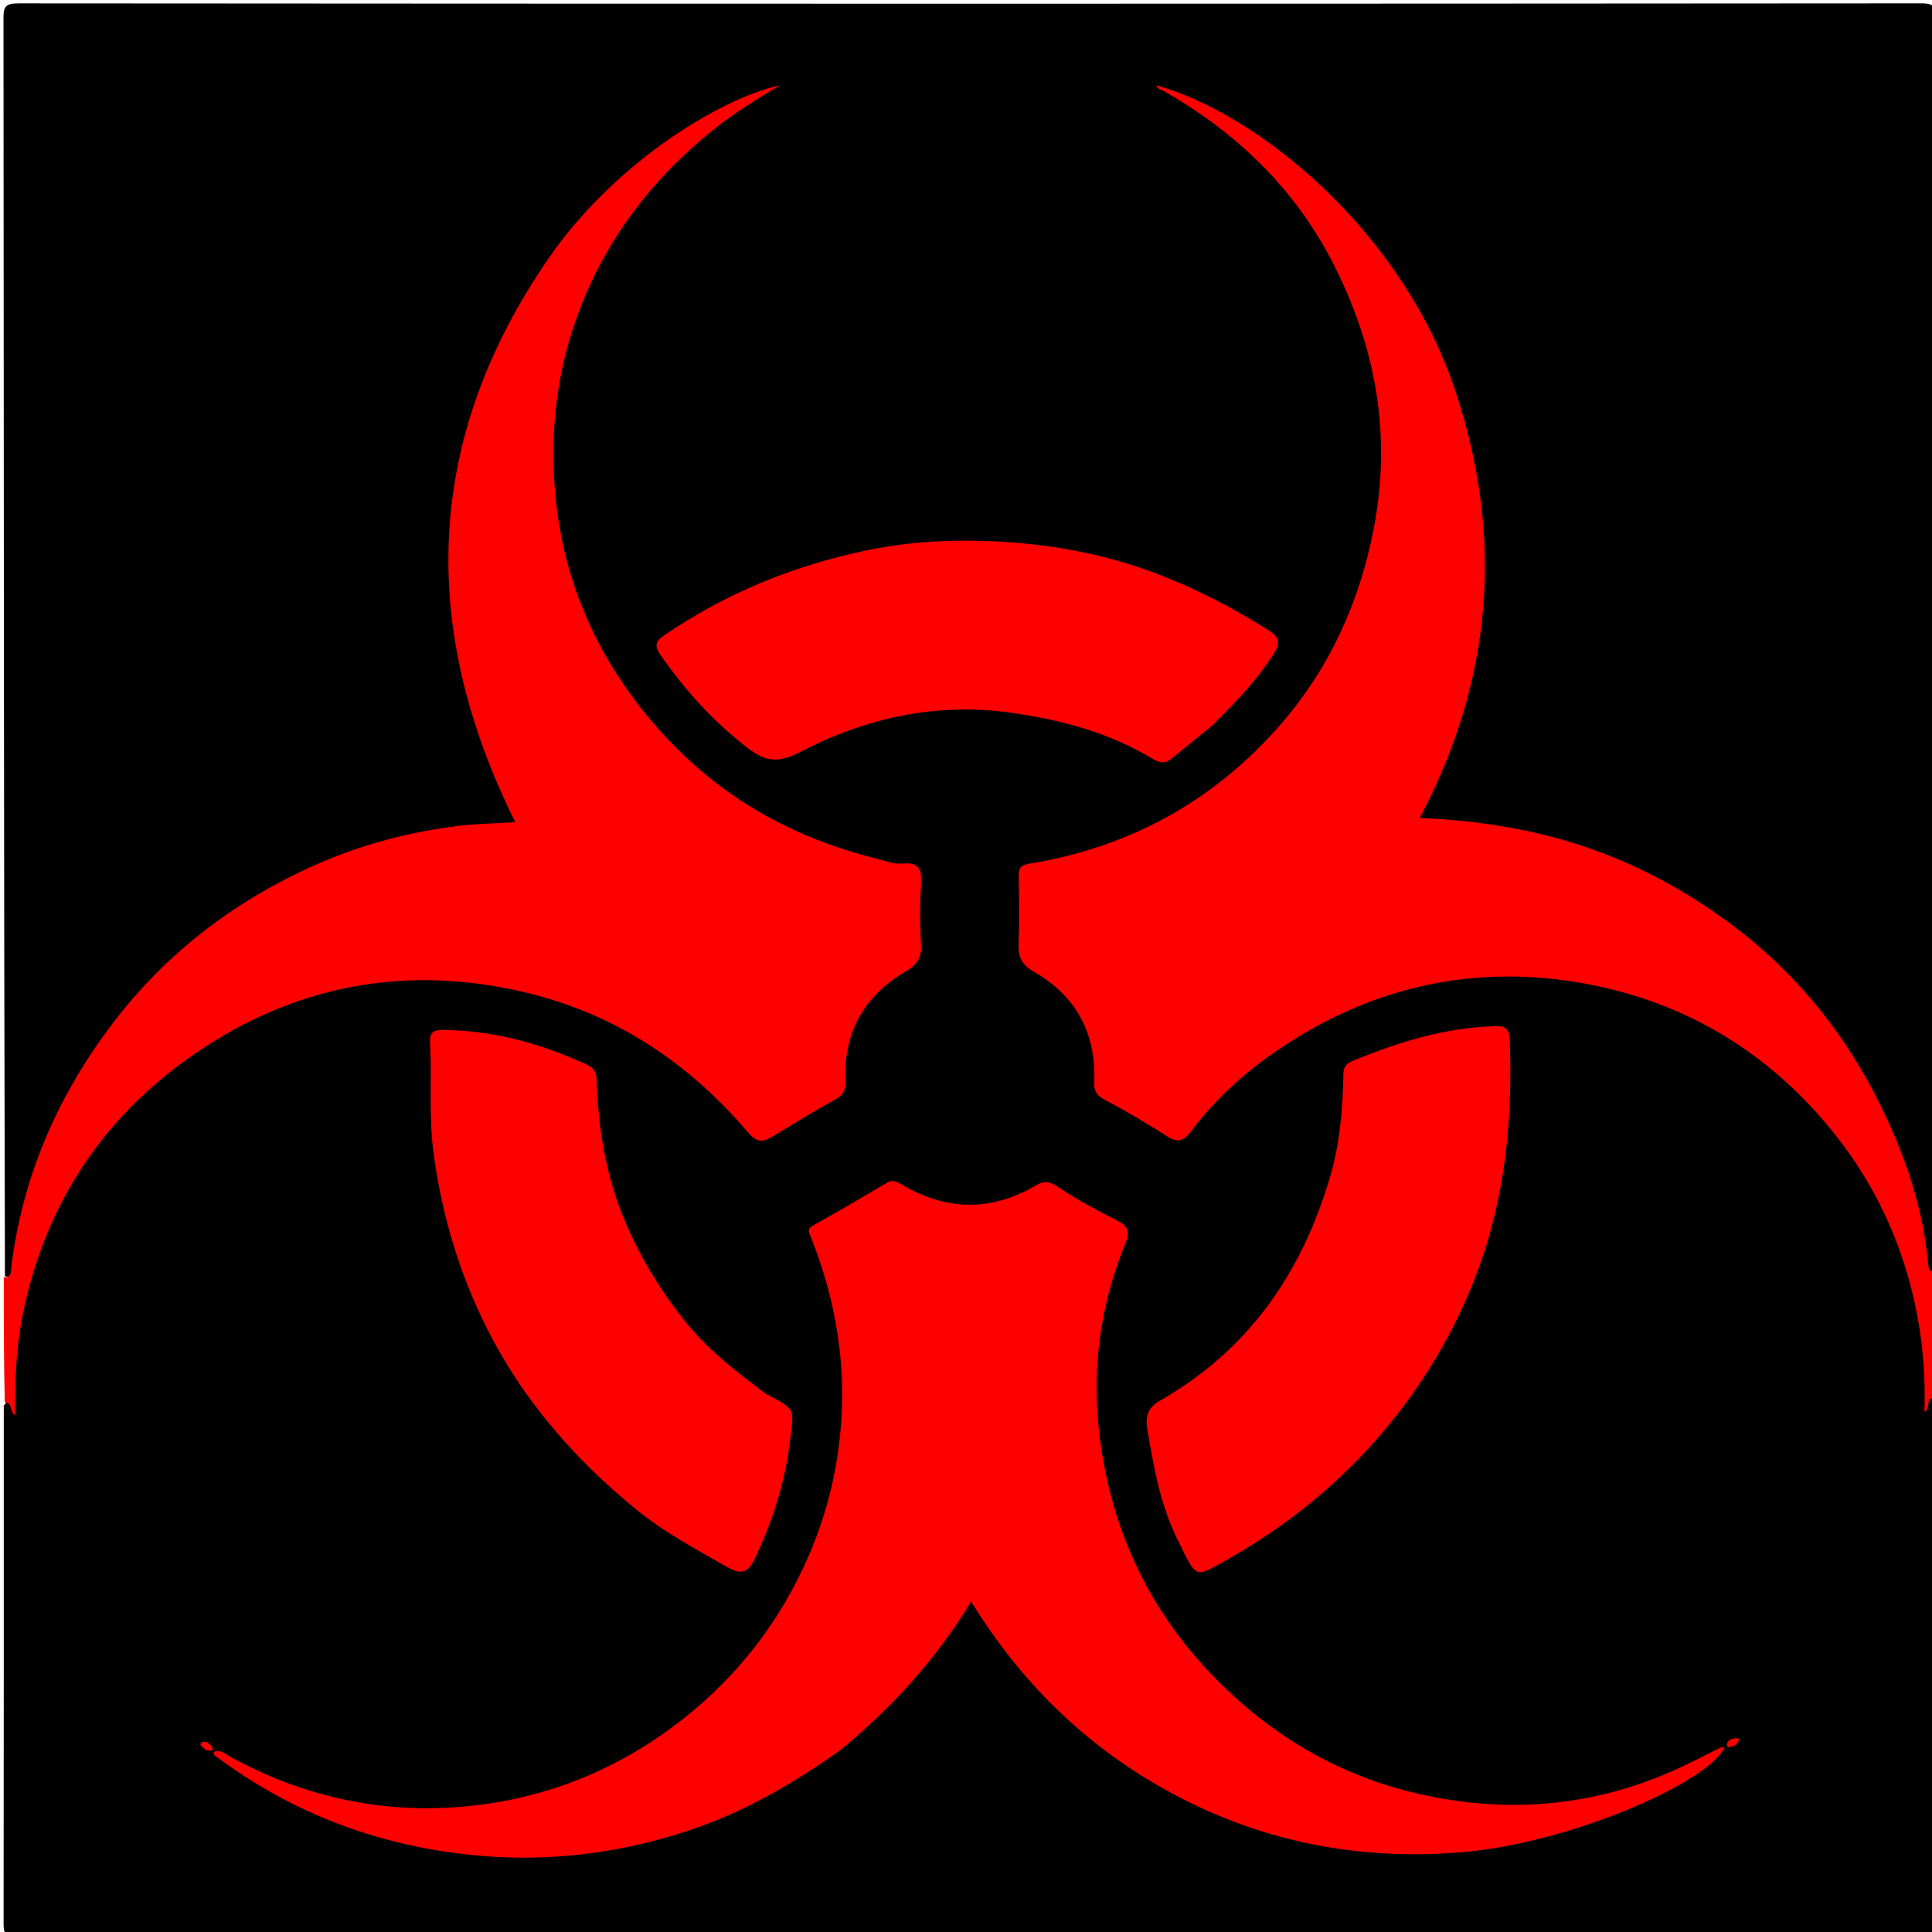
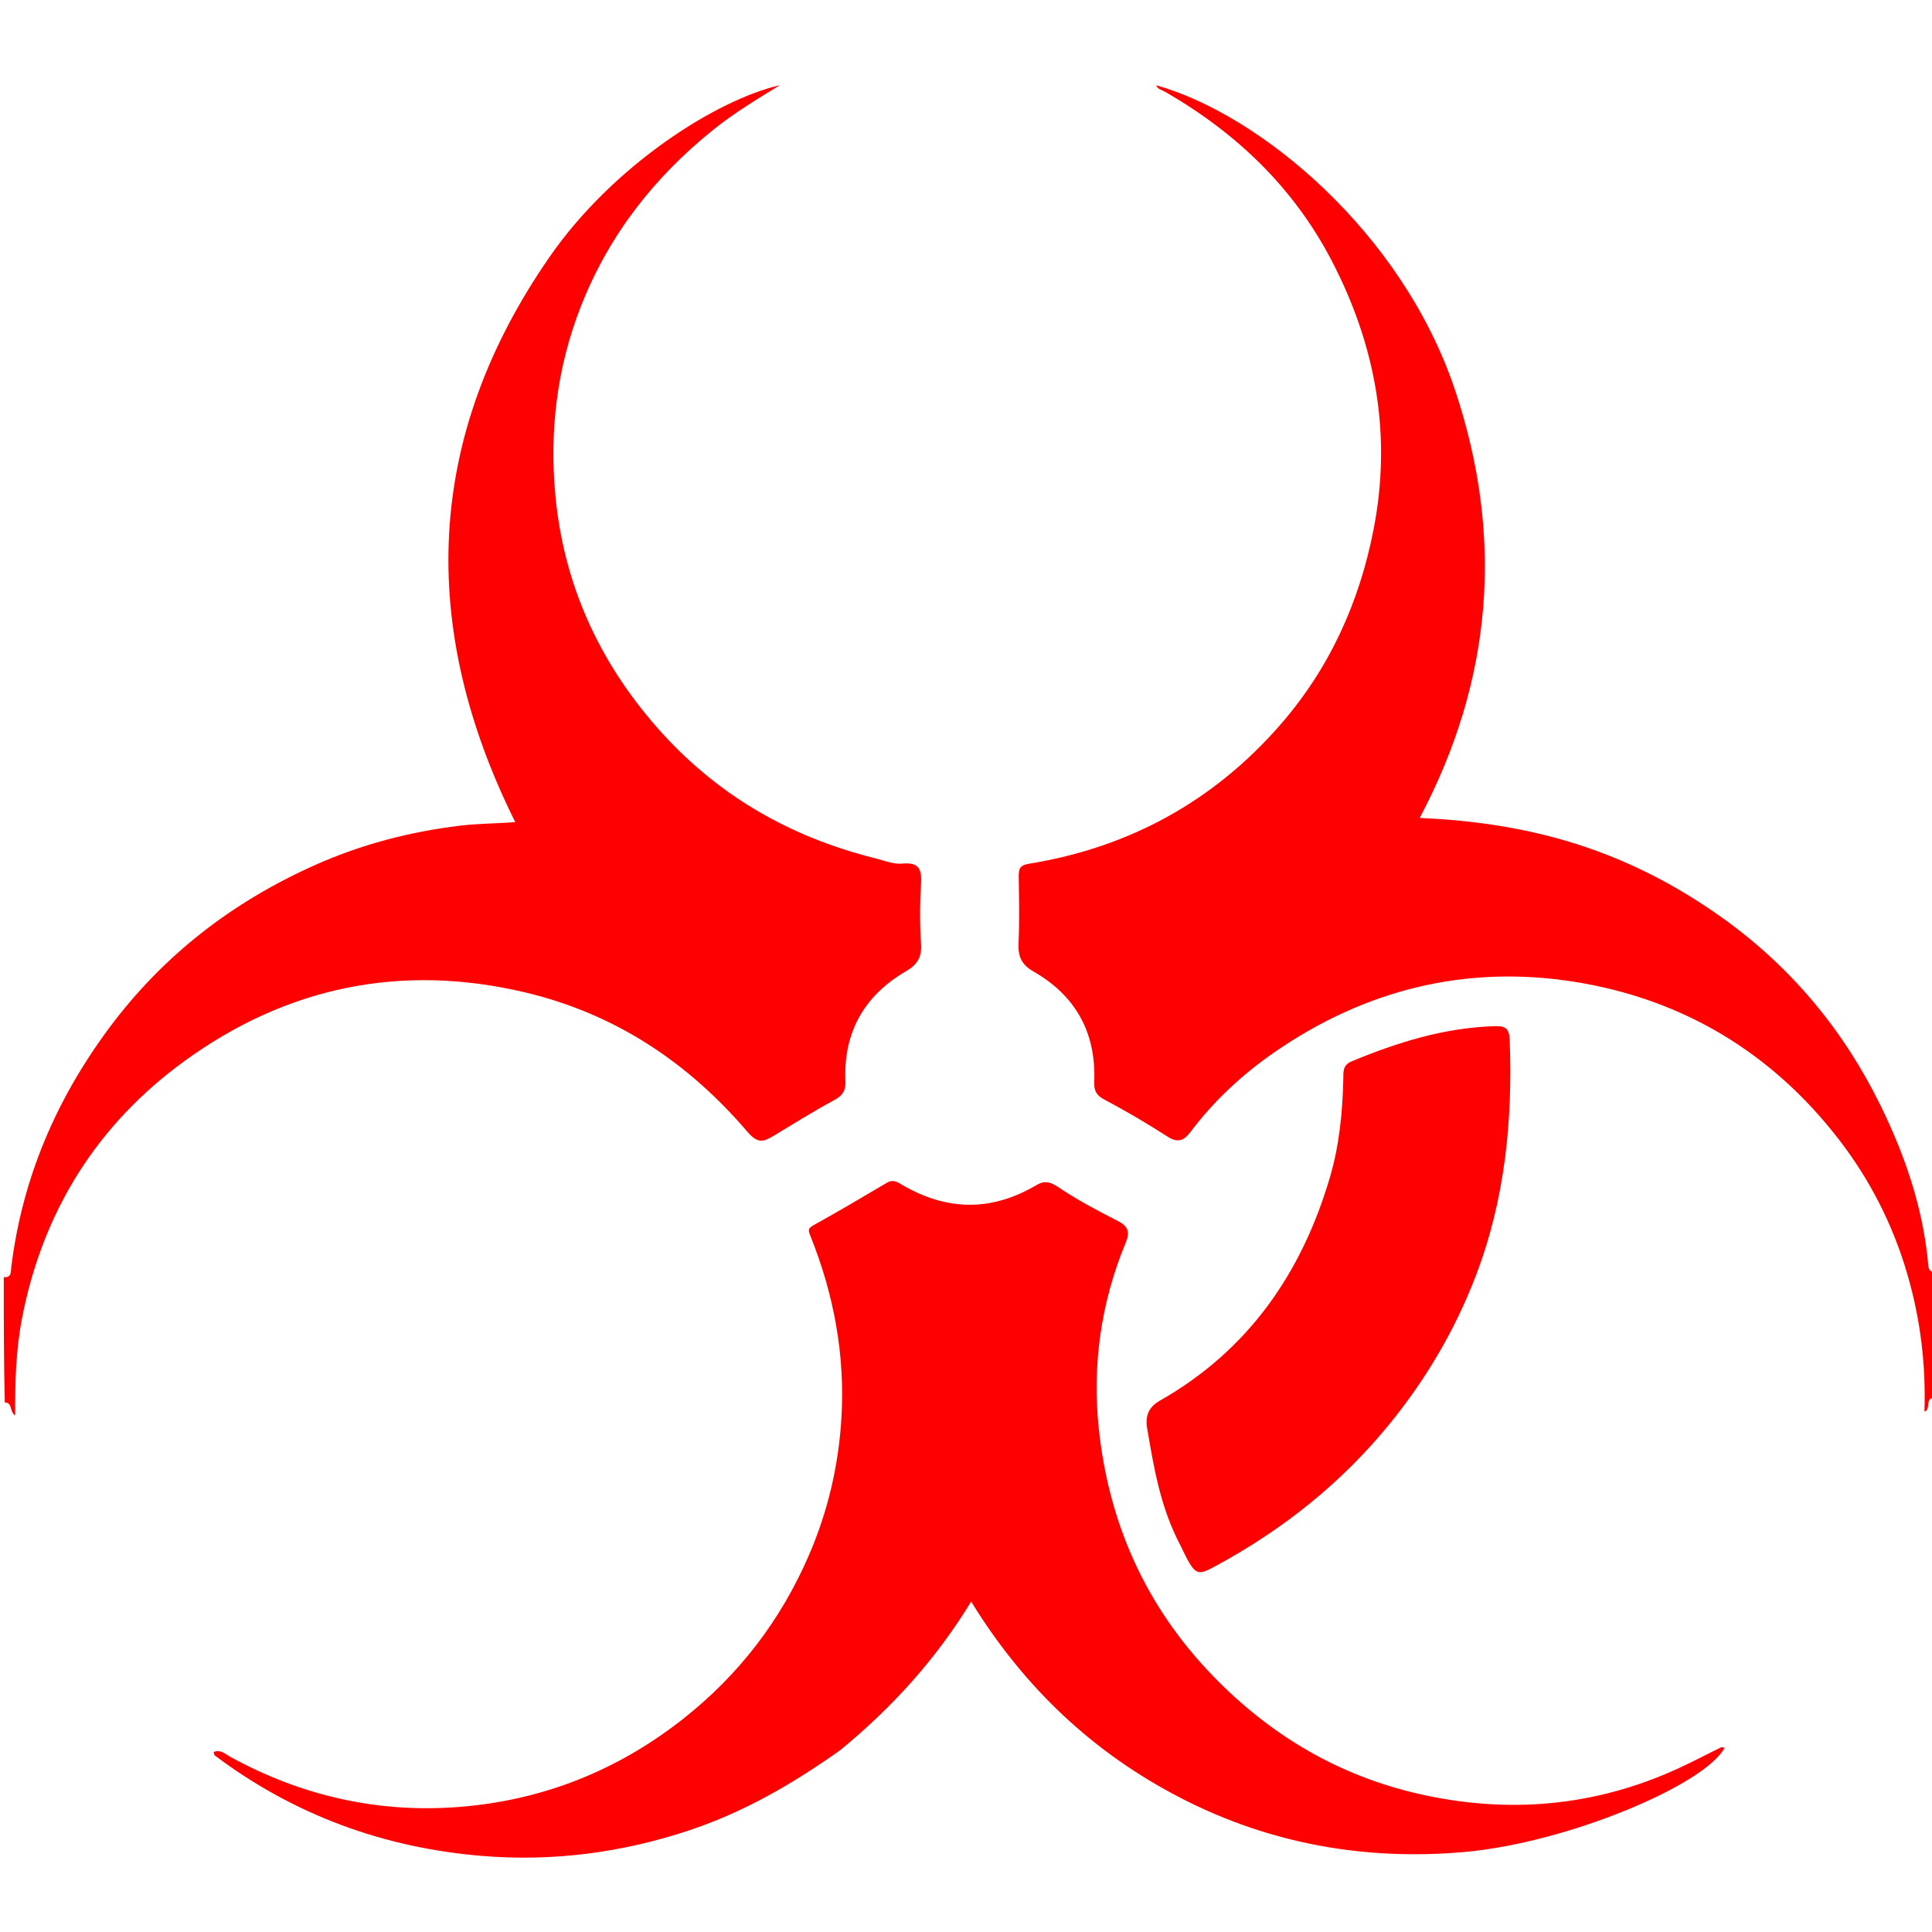
<svg xmlns="http://www.w3.org/2000/svg" version="1.1" id="Layer_1" x="0px" y="0px" width="100%" viewBox="0 0 512 512" enable-background="new 0 0 512 512" xml:space="preserve">
-   <path fill="#000000" opacity="1" stroke="none" d=" M1.307,338.227   C1,227.041 1.015,116.082 0.924,5.123   C0.921,1.966 1.198,0.889 4.874,0.891   C172.979,1.017 341.084,1.018 509.188,0.886   C512.993,0.883 513.068,2.157 513.066,5.185   C512.988,115.478 513,225.77 513,336.531   C509.369,338.664 509.091,335.846 508.655,333.596   C506.845,324.261 504.636,315.042 501.211,306.147   C487.515,270.57 462.973,245.446 428.137,230.187   C413.142,223.619 397.366,220.576 381.15,219.412   C374.672,218.947 373.325,216.953 376.243,211.137   C383.337,196.996 388.084,182.145 389.79,166.425   C393.587,131.439 386.183,99.222 365.447,70.432   C353.611,53.999 336.403,39.215 314.814,26.552   C346.254,44.687 362.989,72.525 367.518,107.986   C374.451,162.277 338.427,215.551 283.255,229.306   C272.458,231.998 272.725,231.979 272.353,243.22   C272.136,249.777 273.9,254.353 279.554,258.386   C287.438,264.011 291.926,272.29 292.368,282.201   C292.568,286.677 294.185,289.833 298.215,291.811   C301.205,293.278 304.012,295.092 306.892,296.76   C310.324,298.748 312.966,298.321 315.754,295.448   C320.62,290.436 325.385,285.318 330.88,280.927   C372.617,247.578 432.198,248.335 472.771,283.106   C491.653,299.287 504.192,319.582 509.791,343.947   C511.433,351.09 511.437,358.401 511.525,365.69   C511.544,367.324 511.113,369.081 512.741,370.728   C513,417.141 512.974,463.283 513.064,509.424   C513.07,512.187 512.782,513.099 509.58,513.097   C341.173,512.987 172.766,512.985 4.359,513.109   C0.981,513.112 0.948,511.957 0.952,509.362   C1.019,463.887 1,418.412 1,372.469   C3.023,370.525 2.54,368.258 2.557,366.314   C2.947,322.455 24.631,291.644 61.641,270.494   C80.572,259.676 101.353,255.8 122.885,257.741   C147.977,260.003 170.284,269.387 188.803,286.896   C191.95,289.872 194.935,293.018 198.031,296.05   C200.484,298.452 203.121,298.969 206.182,297.206   C208.346,295.96 210.489,294.628 212.728,293.566   C218.677,290.747 221.508,286.703 221.968,279.663   C222.552,270.725 227.454,263.154 234.861,257.995   C239.799,254.557 241.739,250.613 241.654,244.653   C241.451,230.577 241.476,232.703 229.889,229.467   C184.308,216.735 155.132,187.24 146.328,140.839   C138.407,99.097 151.688,63.176 184.381,35.227   C188.783,31.464 193.931,28.601 200.073,25.425   C157.062,49.302 129.648,83.246 122.767,131.912   C119.021,158.408 123.53,183.745 134.828,207.8   C139.676,218.121 139.735,219.832 127.595,220.774   C67.203,225.462 18.287,269.527 6.505,328.949   C6.083,331.073 5.615,333.187 5.214,335.317   C4.851,337.249 4.1,338.888 1.307,338.227  z" />
  <path fill="#FF0000" opacity="1" stroke="none" d=" M1,338.469   C3.147,338.616 2.842,336.986 2.987,335.807   C5.873,312.445 14.76,291.585 28.731,272.695   C43.164,253.18 61.71,238.921 83.72,229.145   C95.822,223.77 108.554,220.434 121.793,218.828   C126.58,218.247 131.336,218.253 136.549,217.878   C110.809,166.135 112.514,115.911 145.609,68.138   C162.498,43.757 189.886,26.438 206.691,22.57   C200.654,26.266 194.6,29.913 189.062,34.362   C173.381,46.961 161.418,62.23 153.988,81.07   C147.564,97.358 145.565,114.328 147.196,131.447   C149.403,154.616 158.556,175.043 174.078,192.736   C189.738,210.586 209.113,221.753 231.912,227.451   C234.283,228.043 236.748,229.082 239.07,228.862   C243.536,228.441 244.319,230.323 244.08,234.241   C243.757,239.554 243.748,244.917 244.09,250.227   C244.312,253.681 243.026,255.685 240.196,257.329   C229.001,263.834 223.486,273.579 224.038,286.574   C224.143,289.059 223.284,290.365 221.046,291.565   C215.592,294.492 210.347,297.812 205.031,300.995   C202.386,302.579 200.876,303.218 198.054,299.915   C182.333,281.515 162.962,268.621 139.087,262.976   C106.103,255.177 75.727,261.63 48.717,281.316   C25.788,298.028 11.397,320.898 5.878,349.133   C4.212,357.653 3.982,366.146 4.004,375.122   C2.449,374.023 3.401,371.719 1.268,371.674   C1,360.979 1,349.958 1,338.469  z" />
  <path fill="#FF0000" opacity="1" stroke="none" d=" M513,370.531   C509.872,369.997 511.89,373.634 509.998,374.076   C510.4,361.645 508.948,349.58 505.445,337.608   C501.619,324.535 495.58,312.692 487.393,302.064   C469.632,279.007 446.025,264.8 417.423,260.217   C388.567,255.594 361.744,262.234 337.63,278.932   C329.185,284.779 321.703,291.736 315.493,299.984   C313.861,302.153 312.219,303.018 309.472,301.251   C303.992,297.726 298.359,294.41 292.6,291.366   C290.405,290.207 289.895,288.837 289.983,286.665   C290.507,273.678 285.077,263.851 273.848,257.438   C270.604,255.585 269.748,253.336 269.922,249.824   C270.21,244.007 270.045,238.165 269.978,232.334   C269.955,230.298 270.168,229.31 272.774,228.886   C299.318,224.567 321.673,212.299 339.315,192.052   C352.319,177.128 360.292,159.608 364.053,140.099   C368.873,115.09 364.566,91.543 352.984,69.221   C342.886,49.758 327.633,35.165 308.714,24.294   C307.872,23.81 306.795,23.692 306.408,22.6   C333.852,30.27 371.583,61.496 385.584,103.326   C398.591,142.185 395.661,180.1 376.235,216.761   C389.603,217.347 402.251,219.116 414.751,222.754   C430.181,227.243 444.166,234.377 457.048,243.677   C474.946,256.598 488.718,273.255 498.394,293.032   C504.925,306.379 509.738,320.422 511.02,335.42   C511.098,336.328 511.475,336.984 512.617,337.224   C513,348.021 513,359.042 513,370.531  z" />
  <path fill="#FF0000" opacity="1" stroke="none" d=" M222.718,463.777   C210.15,472.713 197.228,480.182 182.85,484.992   C164.975,490.973 146.559,493.372 127.906,491.852   C101.855,489.728 77.973,481.053 56.927,465.218   C56.72,465.062 56.72,464.629 56.614,464.295   C58.481,463.53 59.78,464.89 61.135,465.632   C79.913,475.915 100.067,480.488 121.317,478.884   C143.485,477.21 163.474,469.367 181.055,455.501   C195.839,443.842 206.897,429.407 214.355,412.184   C219.394,400.55 222.245,388.364 222.99,375.708   C223.972,359.052 220.975,343.044 214.797,327.614   C214.19,326.098 214.006,325.573 215.634,324.673   C222.202,321.041 228.662,317.211 235.124,313.391   C236.79,312.406 238.09,313.427 239.261,314.106   C251.092,320.958 262.868,321.043 274.657,314.069   C276.715,312.852 278.23,313.109 280.401,314.571   C285.392,317.931 290.753,320.783 296.131,323.511   C298.969,324.95 299.531,326.435 298.31,329.372   C291.743,345.179 289.411,361.858 291.198,378.669   C293.858,403.689 303.606,425.702 321.424,444.114   C336.705,459.904 354.724,470.539 375.967,475.39   C399.507,480.766 422.571,478.812 444.702,468.675   C448.542,466.917 452.278,464.931 456.077,463.083   C456.328,462.961 456.717,463.122 457.041,463.157   C452,472.925 415.53,488.353 388.133,490.793   C362.023,493.117 336.752,488.726 313.154,476.609   C289.866,464.653 271.496,447.383 257.365,424.441   C247.994,439.781 236.43,452.506 222.718,463.777  z" />
  <path fill="#FF0000" opacity="1" stroke="none" d=" M312.7,409.293   C307.516,399.414 305.779,388.951 304.008,378.5   C303.468,375.315 304.346,372.911 307.375,371.19   C330.858,357.848 345.043,337.28 352.491,311.839   C354.925,303.528 355.794,294.791 355.985,286.071   C356.028,284.096 355.746,282.287 358.243,281.251   C370.386,276.212 382.776,272.351 396.067,271.948   C399.003,271.859 399.978,272.541 400.096,275.741   C400.881,297.143 398.81,318.068 391.052,338.232   C385.607,352.384 378.07,365.245 368.527,377.027   C355.705,392.859 340.148,405.261 322.305,414.937   C316.998,417.816 316.758,417.735 312.7,409.293  z" />
-   <path fill="#FF0000" opacity="1" stroke="none" d=" M202.805,369.288   C211.248,373.851 210.506,372.841 209.15,383.311   C207.811,393.648 204.573,403.205 200.265,412.629   C198.26,417.015 196.33,417.367 192.616,415.245   C184.402,410.553 176.027,406.071 168.676,400.087   C151.38,386.007 137.162,369.341 127.585,349.056   C121.008,335.126 116.841,320.502 114.843,305.14   C113.59,295.503 114.521,285.927 113.965,276.344   C113.813,273.716 114.707,272.929 117.334,272.948   C130.833,273.045 143.468,276.581 155.61,282.201   C157.14,282.909 158.005,283.855 158.078,285.899   C158.516,298.202 160.26,310.262 164.883,321.821   C169.109,332.388 174.847,341.897 182.039,350.765   C187.947,358.049 195.201,363.512 202.805,369.288  z" />
-   <path fill="#FF0000" opacity="1" stroke="none" d=" M321.237,192.263   C317.42,195.403 313.851,198.285 310.287,201.174   C308.795,202.383 307.366,202.238 305.762,201.265   C294.137,194.211 281.398,190.781 267.996,188.891   C248.088,186.084 229.485,190.249 212.047,199.269   C206.302,202.241 203.018,201.994 198.086,198.197   C188.968,191.177 181.498,182.859 174.997,173.506   C173.505,171.359 173.563,170.046 175.977,168.395   C192.213,157.291 209.986,150.012 229.201,145.943   C238.089,144.061 247.183,143.247 256.064,143.28   C273.904,143.346 291.544,146.051 308.325,152.727   C318.056,156.598 327.303,161.406 336.134,167.025   C338.711,168.665 339.654,169.985 337.529,173.303   C333.022,180.339 327.366,186.233 321.237,192.263  z" />
-   <path fill="#FF0000" opacity="1" stroke="none" d=" M459.976,462.458   C458.962,462.9 457.655,463.375 457.648,462.542   C457.635,460.991 459.323,460.587 460.485,460.674   C461.252,460.731 460.681,461.692 459.976,462.458  z" />
-   <path fill="#FF0000" opacity="1" stroke="none" d=" M54.634,463.838   C53.856,463.111 52.566,462.467 53.371,461.83   C54.299,461.095 55.542,461.954 56.107,462.848   C56.977,464.225 55.688,463.89 54.634,463.838  z" />
</svg>